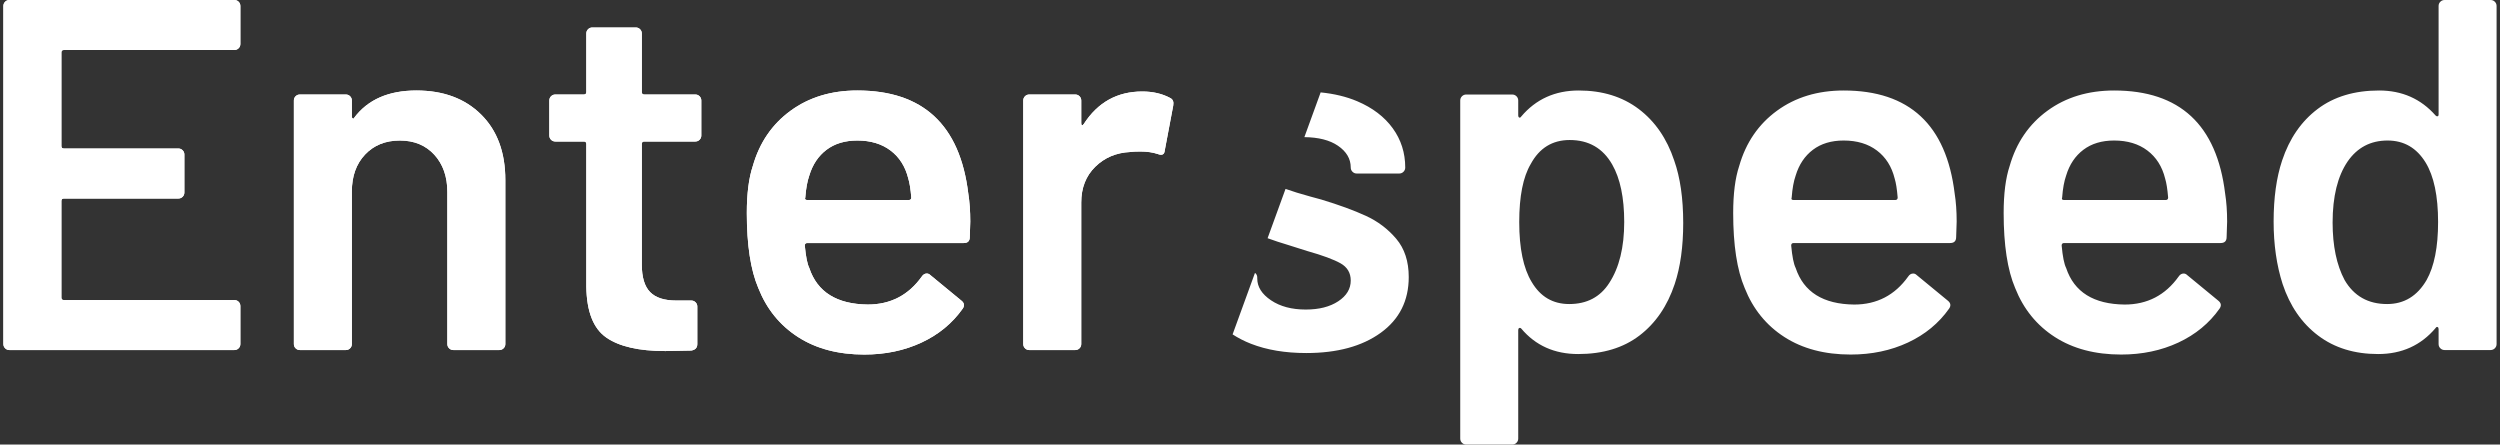
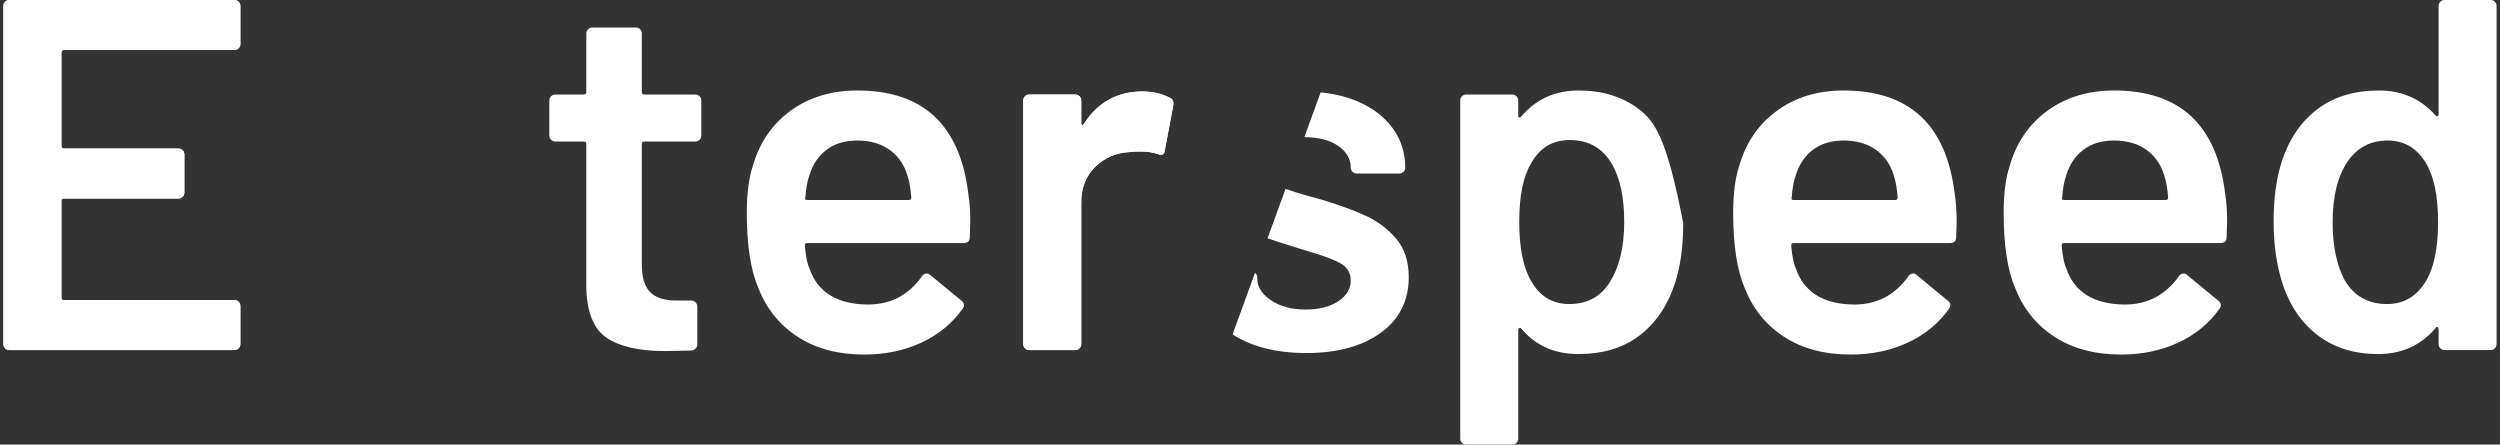
<svg xmlns="http://www.w3.org/2000/svg" width="478" height="85" viewBox="0 0 478 85" fill="none">
  <rect x="0" y="0" width="478" height="85" fill="#333333" stroke="none" />
  <g clip-path="url(#clip0_9847_2102)">
    <path d="M45.624 9.224C45.4 9.448 45.13 9.56 44.812 9.56H12.216C11.896 9.56 11.738 9.72 11.738 10.036V27.92C11.738 28.236 11.896 28.396 12.216 28.396H34.106C34.424 28.396 34.694 28.508 34.918 28.732C35.14 28.956 35.252 29.224 35.252 29.544V36.812C35.252 37.128 35.14 37.4 34.918 37.624C34.694 37.848 34.424 37.956 34.106 37.956H12.216C11.896 37.956 11.738 38.116 11.738 38.436V56.888C11.738 57.208 11.896 57.368 12.216 57.368H44.812C45.13 57.368 45.4 57.48 45.624 57.7C45.846 57.925 45.958 58.197 45.958 58.513V65.78C45.958 66.1 45.846 66.372 45.624 66.592C45.4 66.816 45.13 66.928 44.812 66.928H1.797C1.477 66.928 1.207 66.816 0.984 66.592C0.76 66.372 0.648 66.1 0.648 65.78V1.145C0.648 0.828 0.76 0.556 0.984 0.332C1.207 0.112 1.477 0 1.797 0H44.812C45.13 0 45.4 0.112 45.624 0.332C45.846 0.556 45.958 0.828 45.958 1.144V8.412C45.958 8.732 45.846 9.004 45.624 9.224Z" fill="white" />
-     <path d="M91.985 21.893C95.076 24.954 96.622 29.128 96.622 34.419V65.78C96.622 66.1 96.51 66.372 96.286 66.592C96.062 66.816 95.792 66.928 95.474 66.928H86.68C86.36 66.928 86.09 66.816 85.868 66.592C85.644 66.372 85.532 66.1 85.532 65.78V36.715C85.532 33.782 84.704 31.409 83.048 29.593C81.389 27.776 79.191 26.867 76.453 26.867C73.71 26.867 71.496 27.76 69.808 29.544C68.119 31.329 67.275 33.686 67.275 36.619V65.78C67.275 66.1 67.163 66.372 66.941 66.592C66.717 66.816 66.447 66.928 66.129 66.928H57.334C57.014 66.928 56.744 66.816 56.522 66.592C56.297 66.372 56.188 66.1 56.188 65.78V19.216C56.188 18.9 56.297 18.628 56.522 18.404C56.744 18.184 57.014 18.072 57.334 18.072H66.129C66.447 18.072 66.717 18.184 66.941 18.404C67.163 18.628 67.275 18.9 67.275 19.216V22.277C67.275 22.469 67.337 22.598 67.467 22.657C67.593 22.721 67.689 22.657 67.753 22.469C70.366 19.024 74.316 17.303 79.607 17.303C84.768 17.303 88.893 18.836 91.985 21.893Z" fill="white" />
    <path d="M133.756 26.723C133.532 26.948 133.262 27.055 132.944 27.055H123.192C122.872 27.055 122.714 27.215 122.714 27.536V50.578C122.714 53.002 123.24 54.755 124.292 55.836C125.343 56.92 127.017 57.464 129.311 57.464H132.178C132.496 57.464 132.766 57.576 132.99 57.797C133.214 58.021 133.326 58.293 133.326 58.609V65.78C133.326 66.484 132.944 66.896 132.178 67.024L127.207 67.12C122.172 67.12 118.413 66.26 115.927 64.539C113.443 62.819 112.166 59.565 112.104 54.787V27.536C112.104 27.216 111.944 27.055 111.626 27.055H106.177C105.857 27.055 105.587 26.948 105.365 26.723C105.141 26.499 105.031 26.231 105.031 25.911V19.216C105.031 18.9 105.141 18.628 105.365 18.404C105.587 18.184 105.857 18.072 106.177 18.072H111.626C111.944 18.072 112.104 17.912 112.104 17.591V6.407C112.104 6.087 112.214 5.815 112.438 5.59C112.662 5.37 112.933 5.258 113.251 5.258H121.568C121.886 5.258 122.156 5.37 122.38 5.59C122.602 5.815 122.714 6.087 122.714 6.407V17.591C122.714 17.912 122.872 18.072 123.192 18.072H132.944C133.262 18.072 133.532 18.184 133.756 18.404C133.978 18.628 134.09 18.9 134.09 19.216V25.911C134.09 26.231 133.978 26.499 133.756 26.723Z" fill="white" />
    <path d="M185.518 42.354L185.422 45.319C185.422 46.083 185.04 46.468 184.276 46.468H154.357C154.037 46.468 153.879 46.628 153.879 46.944C154.069 49.049 154.357 50.481 154.739 51.246C156.267 55.836 159.996 58.164 165.923 58.228C170.256 58.228 173.696 56.444 176.246 52.874C176.501 52.49 176.819 52.298 177.203 52.298C177.455 52.298 177.679 52.394 177.871 52.586L183.798 57.464C184.372 57.908 184.466 58.417 184.084 58.993C182.107 61.798 179.479 63.963 176.199 65.496C172.916 67.024 169.267 67.789 165.253 67.789C160.282 67.789 156.059 66.676 152.587 64.443C149.114 62.21 146.58 59.089 144.987 55.071C143.521 51.63 142.789 46.848 142.789 40.729C142.789 37.035 143.171 34.038 143.937 31.741C145.211 27.279 147.618 23.758 151.154 21.177C154.691 18.596 158.944 17.303 163.914 17.303C176.469 17.303 183.542 23.87 185.136 37C185.39 38.596 185.518 40.381 185.518 42.354ZM158.036 28.636C156.473 29.817 155.375 31.457 154.739 33.558C154.357 34.643 154.101 36.043 153.973 37.768C153.845 38.084 153.973 38.244 154.357 38.244H173.76C174.078 38.244 174.238 38.084 174.238 37.768C174.11 36.175 173.918 34.963 173.664 34.134C173.092 31.837 171.96 30.053 170.272 28.78C168.583 27.504 166.463 26.867 163.915 26.867C161.556 26.867 159.598 27.456 158.036 28.636Z" fill="white" />
    <path d="M223.751 18.74C224.261 18.996 224.451 19.472 224.325 20.172L222.699 28.78C222.635 29.544 222.189 29.769 221.361 29.448C220.406 29.128 219.29 28.968 218.016 28.968C217.186 28.968 216.55 29.004 216.104 29.064C213.427 29.192 211.197 30.133 209.413 31.886C207.628 33.638 206.736 35.919 206.736 38.72V65.78C206.736 66.1 206.624 66.372 206.402 66.592C206.178 66.816 205.908 66.928 205.59 66.928H196.795C196.475 66.928 196.205 66.816 195.982 66.592C195.758 66.372 195.648 66.1 195.648 65.78V19.216C195.648 18.9 195.758 18.628 195.982 18.404C196.205 18.184 196.475 18.072 196.795 18.072H205.59C205.908 18.072 206.178 18.184 206.402 18.404C206.624 18.628 206.736 18.9 206.736 19.216V23.518C206.736 23.774 206.784 23.918 206.88 23.95C206.974 23.982 207.086 23.902 207.214 23.71C209.891 19.568 213.619 17.495 218.398 17.495C220.436 17.495 222.221 17.912 223.751 18.74Z" fill="white" />
-     <path d="M261.13 41.258C258.836 40.205 255.999 39.169 252.623 38.148L250.52 37.576C248.653 37.067 247.092 36.582 245.794 36.118L242.363 45.546C243.595 45.99 244.885 46.427 246.314 46.848L249.946 47.996C252.877 48.825 254.995 49.609 256.303 50.341C257.607 51.074 258.261 52.174 258.261 53.639C258.261 55.231 257.465 56.556 255.873 57.604C254.279 58.657 252.207 59.185 249.658 59.185C246.982 59.185 244.767 58.597 243.015 57.416C241.263 56.236 240.387 54.851 240.387 53.255V53.062C240.387 52.746 240.275 52.474 240.053 52.25C240.022 52.22 239.973 52.231 239.941 52.204L235.672 63.936C236.725 64.613 237.882 65.223 239.192 65.732C242.219 66.912 245.74 67.501 249.754 67.501C255.681 67.501 260.428 66.212 263.996 63.631C267.565 61.05 269.351 57.496 269.351 52.971C269.351 49.973 268.553 47.536 266.961 45.655C265.367 43.775 263.424 42.306 261.13 41.258ZM258.261 32.03C258.261 32.35 258.373 32.618 258.598 32.842C258.82 33.066 259.09 33.178 259.41 33.178H267.535C267.853 33.178 268.123 33.066 268.347 32.842C268.569 32.618 268.681 32.35 268.681 32.03C268.681 29.224 267.883 26.723 266.291 24.522C264.698 22.326 262.434 20.605 259.504 19.36C257.418 18.475 255.078 17.92 252.508 17.666L249.396 26.219C252.086 26.25 254.245 26.787 255.825 27.872C257.449 28.984 258.261 30.373 258.261 32.03ZM352.511 17.303C347.54 17.303 343.287 18.596 339.751 21.177C336.214 23.758 333.808 27.28 332.534 31.741C331.767 34.038 331.385 37.036 331.385 40.729C331.385 46.848 332.117 51.63 333.584 55.071C335.176 59.089 337.71 62.21 341.183 64.443C344.656 66.676 348.878 67.789 353.849 67.789C357.864 67.789 361.512 67.024 364.795 65.496C368.075 63.963 370.704 61.798 372.68 58.993C373.062 58.417 372.968 57.909 372.394 57.464L366.467 52.586C366.275 52.394 366.051 52.298 365.799 52.298C365.415 52.298 365.097 52.49 364.843 52.874C362.292 56.444 358.852 58.229 354.519 58.229C348.592 58.165 344.864 55.836 343.335 51.246C342.953 50.481 342.665 49.049 342.475 46.944C342.475 46.628 342.633 46.468 342.953 46.468H372.872C373.636 46.468 374.018 46.084 374.018 45.319L374.114 42.354C374.114 40.381 373.986 38.596 373.732 37C372.138 23.87 365.065 17.303 352.511 17.303ZM362.356 38.244H342.953C342.569 38.244 342.441 38.084 342.569 37.768C342.697 36.043 342.953 34.643 343.335 33.558C343.971 31.457 345.07 29.817 346.632 28.636C348.194 27.456 350.152 26.867 352.511 26.867C355.059 26.867 357.18 27.504 358.868 28.78C360.556 30.053 361.688 31.837 362.26 34.135C362.514 34.963 362.706 36.175 362.834 37.768C362.834 38.084 362.674 38.244 362.356 38.244ZM313.322 20.841C310.198 18.484 306.375 17.303 301.851 17.303C297.326 17.303 293.661 18.964 290.859 22.277C290.729 22.47 290.603 22.534 290.477 22.47C290.347 22.406 290.285 22.277 290.285 22.085V19.216C290.285 18.9 290.173 18.628 289.951 18.404C289.727 18.184 289.457 18.072 289.138 18.072H280.343C280.023 18.072 279.753 18.184 279.531 18.404C279.307 18.628 279.197 18.9 279.197 19.216V83.852C279.197 84.172 279.307 84.44 279.531 84.664C279.753 84.888 280.023 85 280.343 85H289.138C289.457 85 289.727 84.888 289.951 84.664C290.173 84.44 290.285 84.172 290.285 83.852V63.103C290.285 62.911 290.347 62.787 290.477 62.723C290.603 62.659 290.729 62.691 290.859 62.819C293.597 66.068 297.23 67.693 301.755 67.693C306.471 67.693 310.374 66.516 313.464 64.155C316.555 61.798 318.801 58.513 320.204 54.307C321.288 51.058 321.83 47.168 321.83 42.642C321.83 37.924 321.256 33.942 320.108 30.689C318.705 26.483 316.443 23.202 313.322 20.841ZM307.681 54.115C305.961 56.792 303.411 58.133 300.034 58.133C296.912 58.133 294.521 56.732 292.865 53.927C291.273 51.314 290.477 47.488 290.477 42.45C290.477 37.544 291.207 33.846 292.675 31.361C294.331 28.3 296.816 26.771 300.13 26.771C303.763 26.771 306.471 28.332 308.256 31.457C309.784 34.134 310.55 37.8 310.55 42.45C310.55 47.296 309.594 51.186 307.681 54.115ZM477.013 0.332C476.789 0.112 476.519 0 476.201 0H467.407C467.087 0 466.817 0.112 466.593 0.332C466.369 0.556 466.259 0.828 466.259 1.144V21.893C466.259 22.085 466.195 22.197 466.069 22.229C465.939 22.261 465.813 22.213 465.685 22.085C462.881 18.9 459.282 17.303 454.885 17.303C450.169 17.303 446.248 18.484 443.127 20.841C440.003 23.202 437.741 26.483 436.34 30.689C435.256 33.942 434.716 37.832 434.716 42.354C434.716 46.756 435.288 50.737 436.436 54.307C437.837 58.513 440.099 61.798 443.224 64.155C446.344 66.516 450.169 67.693 454.693 67.693C459.218 67.693 462.881 66.036 465.685 62.722C465.813 62.53 465.939 62.466 466.069 62.53C466.195 62.594 466.259 62.722 466.259 62.911V65.78C466.259 66.1 466.369 66.372 466.593 66.592C466.817 66.816 467.087 66.928 467.407 66.928H476.201C476.519 66.928 476.789 66.816 477.013 66.592C477.235 66.372 477.347 66.1 477.347 65.78V1.145C477.347 0.828 477.235 0.556 477.013 0.332ZM463.965 53.543C462.181 56.604 459.664 58.133 456.414 58.133C452.781 58.133 450.073 56.604 448.288 53.543C446.76 50.673 445.994 47.008 445.994 42.546C445.994 37.576 446.95 33.686 448.862 30.881C450.711 28.204 453.259 26.867 456.51 26.867C459.63 26.867 462.055 28.268 463.775 31.073C465.367 33.686 466.163 37.48 466.163 42.45C466.163 47.232 465.431 50.93 463.965 53.543ZM404.223 17.303C399.252 17.303 395 18.596 391.463 21.177C387.926 23.758 385.52 27.28 384.246 31.741C383.48 34.038 383.098 37.036 383.098 40.729C383.098 46.848 383.83 51.63 385.296 55.071C386.888 59.089 389.423 62.21 392.895 64.443C396.368 66.676 400.591 67.789 405.561 67.789C409.576 67.789 413.225 67.024 416.507 65.496C419.788 63.963 422.416 61.798 424.392 58.993C424.775 58.417 424.68 57.909 424.106 57.464L418.179 52.586C417.987 52.394 417.763 52.298 417.511 52.298C417.127 52.298 416.809 52.49 416.555 52.874C414.005 56.444 410.564 58.229 406.231 58.229C400.305 58.165 396.576 55.836 395.048 51.246C394.666 50.481 394.378 49.049 394.188 46.944C394.188 46.628 394.346 46.468 394.666 46.468H424.584C425.349 46.468 425.731 46.084 425.731 45.319L425.827 42.354C425.827 40.381 425.699 38.596 425.445 37C423.85 23.87 416.777 17.303 404.223 17.303ZM414.069 38.244H394.666C394.282 38.244 394.154 38.084 394.282 37.768C394.41 36.043 394.666 34.643 395.048 33.558C395.684 31.457 396.782 29.817 398.344 28.636C399.906 27.456 401.865 26.867 404.223 26.867C406.772 26.867 408.892 27.504 410.58 28.78C412.269 30.053 413.401 31.837 413.973 34.135C414.227 34.963 414.419 36.175 414.547 37.768C414.547 38.084 414.387 38.244 414.069 38.244Z" fill="white" />
+     <path d="M261.13 41.258C258.836 40.205 255.999 39.169 252.623 38.148L250.52 37.576C248.653 37.067 247.092 36.582 245.794 36.118L242.363 45.546C243.595 45.99 244.885 46.427 246.314 46.848L249.946 47.996C252.877 48.825 254.995 49.609 256.303 50.341C257.607 51.074 258.261 52.174 258.261 53.639C258.261 55.231 257.465 56.556 255.873 57.604C254.279 58.657 252.207 59.185 249.658 59.185C246.982 59.185 244.767 58.597 243.015 57.416C241.263 56.236 240.387 54.851 240.387 53.255V53.062C240.387 52.746 240.275 52.474 240.053 52.25C240.022 52.22 239.973 52.231 239.941 52.204L235.672 63.936C236.725 64.613 237.882 65.223 239.192 65.732C242.219 66.912 245.74 67.501 249.754 67.501C255.681 67.501 260.428 66.212 263.996 63.631C267.565 61.05 269.351 57.496 269.351 52.971C269.351 49.973 268.553 47.536 266.961 45.655C265.367 43.775 263.424 42.306 261.13 41.258ZM258.261 32.03C258.261 32.35 258.373 32.618 258.598 32.842C258.82 33.066 259.09 33.178 259.41 33.178H267.535C267.853 33.178 268.123 33.066 268.347 32.842C268.569 32.618 268.681 32.35 268.681 32.03C268.681 29.224 267.883 26.723 266.291 24.522C264.698 22.326 262.434 20.605 259.504 19.36C257.418 18.475 255.078 17.92 252.508 17.666L249.396 26.219C252.086 26.25 254.245 26.787 255.825 27.872C257.449 28.984 258.261 30.373 258.261 32.03ZM352.511 17.303C347.54 17.303 343.287 18.596 339.751 21.177C336.214 23.758 333.808 27.28 332.534 31.741C331.767 34.038 331.385 37.036 331.385 40.729C331.385 46.848 332.117 51.63 333.584 55.071C335.176 59.089 337.71 62.21 341.183 64.443C344.656 66.676 348.878 67.789 353.849 67.789C357.864 67.789 361.512 67.024 364.795 65.496C368.075 63.963 370.704 61.798 372.68 58.993C373.062 58.417 372.968 57.909 372.394 57.464L366.467 52.586C366.275 52.394 366.051 52.298 365.799 52.298C365.415 52.298 365.097 52.49 364.843 52.874C362.292 56.444 358.852 58.229 354.519 58.229C348.592 58.165 344.864 55.836 343.335 51.246C342.953 50.481 342.665 49.049 342.475 46.944C342.475 46.628 342.633 46.468 342.953 46.468H372.872C373.636 46.468 374.018 46.084 374.018 45.319L374.114 42.354C374.114 40.381 373.986 38.596 373.732 37C372.138 23.87 365.065 17.303 352.511 17.303ZM362.356 38.244H342.953C342.569 38.244 342.441 38.084 342.569 37.768C342.697 36.043 342.953 34.643 343.335 33.558C343.971 31.457 345.07 29.817 346.632 28.636C348.194 27.456 350.152 26.867 352.511 26.867C355.059 26.867 357.18 27.504 358.868 28.78C360.556 30.053 361.688 31.837 362.26 34.135C362.514 34.963 362.706 36.175 362.834 37.768C362.834 38.084 362.674 38.244 362.356 38.244ZM313.322 20.841C310.198 18.484 306.375 17.303 301.851 17.303C297.326 17.303 293.661 18.964 290.859 22.277C290.729 22.47 290.603 22.534 290.477 22.47C290.347 22.406 290.285 22.277 290.285 22.085V19.216C290.285 18.9 290.173 18.628 289.951 18.404C289.727 18.184 289.457 18.072 289.138 18.072H280.343C280.023 18.072 279.753 18.184 279.531 18.404C279.307 18.628 279.197 18.9 279.197 19.216V83.852C279.197 84.172 279.307 84.44 279.531 84.664C279.753 84.888 280.023 85 280.343 85H289.138C289.457 85 289.727 84.888 289.951 84.664C290.173 84.44 290.285 84.172 290.285 83.852V63.103C290.285 62.911 290.347 62.787 290.477 62.723C290.603 62.659 290.729 62.691 290.859 62.819C293.597 66.068 297.23 67.693 301.755 67.693C306.471 67.693 310.374 66.516 313.464 64.155C316.555 61.798 318.801 58.513 320.204 54.307C321.288 51.058 321.83 47.168 321.83 42.642C318.705 26.483 316.443 23.202 313.322 20.841ZM307.681 54.115C305.961 56.792 303.411 58.133 300.034 58.133C296.912 58.133 294.521 56.732 292.865 53.927C291.273 51.314 290.477 47.488 290.477 42.45C290.477 37.544 291.207 33.846 292.675 31.361C294.331 28.3 296.816 26.771 300.13 26.771C303.763 26.771 306.471 28.332 308.256 31.457C309.784 34.134 310.55 37.8 310.55 42.45C310.55 47.296 309.594 51.186 307.681 54.115ZM477.013 0.332C476.789 0.112 476.519 0 476.201 0H467.407C467.087 0 466.817 0.112 466.593 0.332C466.369 0.556 466.259 0.828 466.259 1.144V21.893C466.259 22.085 466.195 22.197 466.069 22.229C465.939 22.261 465.813 22.213 465.685 22.085C462.881 18.9 459.282 17.303 454.885 17.303C450.169 17.303 446.248 18.484 443.127 20.841C440.003 23.202 437.741 26.483 436.34 30.689C435.256 33.942 434.716 37.832 434.716 42.354C434.716 46.756 435.288 50.737 436.436 54.307C437.837 58.513 440.099 61.798 443.224 64.155C446.344 66.516 450.169 67.693 454.693 67.693C459.218 67.693 462.881 66.036 465.685 62.722C465.813 62.53 465.939 62.466 466.069 62.53C466.195 62.594 466.259 62.722 466.259 62.911V65.78C466.259 66.1 466.369 66.372 466.593 66.592C466.817 66.816 467.087 66.928 467.407 66.928H476.201C476.519 66.928 476.789 66.816 477.013 66.592C477.235 66.372 477.347 66.1 477.347 65.78V1.145C477.347 0.828 477.235 0.556 477.013 0.332ZM463.965 53.543C462.181 56.604 459.664 58.133 456.414 58.133C452.781 58.133 450.073 56.604 448.288 53.543C446.76 50.673 445.994 47.008 445.994 42.546C445.994 37.576 446.95 33.686 448.862 30.881C450.711 28.204 453.259 26.867 456.51 26.867C459.63 26.867 462.055 28.268 463.775 31.073C465.367 33.686 466.163 37.48 466.163 42.45C466.163 47.232 465.431 50.93 463.965 53.543ZM404.223 17.303C399.252 17.303 395 18.596 391.463 21.177C387.926 23.758 385.52 27.28 384.246 31.741C383.48 34.038 383.098 37.036 383.098 40.729C383.098 46.848 383.83 51.63 385.296 55.071C386.888 59.089 389.423 62.21 392.895 64.443C396.368 66.676 400.591 67.789 405.561 67.789C409.576 67.789 413.225 67.024 416.507 65.496C419.788 63.963 422.416 61.798 424.392 58.993C424.775 58.417 424.68 57.909 424.106 57.464L418.179 52.586C417.987 52.394 417.763 52.298 417.511 52.298C417.127 52.298 416.809 52.49 416.555 52.874C414.005 56.444 410.564 58.229 406.231 58.229C400.305 58.165 396.576 55.836 395.048 51.246C394.666 50.481 394.378 49.049 394.188 46.944C394.188 46.628 394.346 46.468 394.666 46.468H424.584C425.349 46.468 425.731 46.084 425.731 45.319L425.827 42.354C425.827 40.381 425.699 38.596 425.445 37C423.85 23.87 416.777 17.303 404.223 17.303ZM414.069 38.244H394.666C394.282 38.244 394.154 38.084 394.282 37.768C394.41 36.043 394.666 34.643 395.048 33.558C395.684 31.457 396.782 29.817 398.344 28.636C399.906 27.456 401.865 26.867 404.223 26.867C406.772 26.867 408.892 27.504 410.58 28.78C412.269 30.053 413.401 31.837 413.973 34.135C414.227 34.963 414.419 36.175 414.547 37.768C414.547 38.084 414.387 38.244 414.069 38.244Z" fill="white" />
    <path d="M45.624 9.224C45.4 9.448 45.13 9.56 44.812 9.56H12.216C11.896 9.56 11.738 9.72 11.738 10.036V27.92C11.738 28.236 11.896 28.396 12.216 28.396H34.106C34.424 28.396 34.694 28.508 34.918 28.732C35.14 28.956 35.252 29.224 35.252 29.544V36.812C35.252 37.128 35.14 37.4 34.918 37.624C34.694 37.848 34.424 37.956 34.106 37.956H12.216C11.896 37.956 11.738 38.116 11.738 38.436V56.888C11.738 57.208 11.896 57.368 12.216 57.368H44.812C45.13 57.368 45.4 57.48 45.624 57.7C45.846 57.925 45.958 58.197 45.958 58.513V65.78C45.958 66.1 45.846 66.372 45.624 66.592C45.4 66.816 45.13 66.928 44.812 66.928H1.797C1.477 66.928 1.207 66.816 0.984 66.592C0.76 66.372 0.648 66.1 0.648 65.78V1.145C0.648 0.828 0.76 0.556 0.984 0.332C1.207 0.112 1.477 0 1.797 0H44.812C45.13 0 45.4 0.112 45.624 0.332C45.846 0.556 45.958 0.828 45.958 1.144V8.412C45.958 8.732 45.846 9.004 45.624 9.224Z" fill="white" />
-     <path d="M91.985 21.893C95.076 24.954 96.622 29.128 96.622 34.419V65.78C96.622 66.1 96.51 66.372 96.286 66.592C96.062 66.816 95.792 66.928 95.474 66.928H86.68C86.36 66.928 86.09 66.816 85.868 66.592C85.644 66.372 85.532 66.1 85.532 65.78V36.715C85.532 33.782 84.704 31.409 83.048 29.593C81.389 27.776 79.191 26.867 76.453 26.867C73.71 26.867 71.496 27.76 69.808 29.544C68.119 31.329 67.275 33.686 67.275 36.619V65.78C67.275 66.1 67.163 66.372 66.941 66.592C66.717 66.816 66.447 66.928 66.129 66.928H57.334C57.014 66.928 56.744 66.816 56.522 66.592C56.297 66.372 56.188 66.1 56.188 65.78V19.216C56.188 18.9 56.297 18.628 56.522 18.404C56.744 18.184 57.014 18.072 57.334 18.072H66.129C66.447 18.072 66.717 18.184 66.941 18.404C67.163 18.628 67.275 18.9 67.275 19.216V22.277C67.275 22.469 67.337 22.598 67.467 22.657C67.593 22.721 67.689 22.657 67.753 22.469C70.366 19.024 74.316 17.303 79.607 17.303C84.768 17.303 88.893 18.836 91.985 21.893Z" fill="white" />
-     <path d="M133.756 26.723C133.532 26.948 133.262 27.055 132.944 27.055H123.192C122.872 27.055 122.714 27.215 122.714 27.536V50.578C122.714 53.002 123.24 54.755 124.292 55.836C125.343 56.92 127.017 57.464 129.311 57.464H132.178C132.496 57.464 132.766 57.576 132.99 57.797C133.214 58.021 133.326 58.293 133.326 58.609V65.78C133.326 66.484 132.944 66.896 132.178 67.024L127.207 67.12C122.172 67.12 118.413 66.26 115.927 64.539C113.443 62.819 112.166 59.565 112.104 54.787V27.536C112.104 27.216 111.944 27.055 111.626 27.055H106.177C105.857 27.055 105.587 26.948 105.365 26.723C105.141 26.499 105.031 26.231 105.031 25.911V19.216C105.031 18.9 105.141 18.628 105.365 18.404C105.587 18.184 105.857 18.072 106.177 18.072H111.626C111.944 18.072 112.104 17.912 112.104 17.591V6.407C112.104 6.087 112.214 5.815 112.438 5.59C112.662 5.37 112.933 5.258 113.251 5.258H121.568C121.886 5.258 122.156 5.37 122.38 5.59C122.602 5.815 122.714 6.087 122.714 6.407V17.591C122.714 17.912 122.872 18.072 123.192 18.072H132.944C133.262 18.072 133.532 18.184 133.756 18.404C133.978 18.628 134.09 18.9 134.09 19.216V25.911C134.09 26.231 133.978 26.499 133.756 26.723Z" fill="white" />
-     <path d="M185.518 42.354L185.422 45.319C185.422 46.083 185.04 46.468 184.276 46.468H154.357C154.037 46.468 153.879 46.628 153.879 46.944C154.069 49.049 154.357 50.481 154.739 51.246C156.267 55.836 159.996 58.164 165.923 58.228C170.256 58.228 173.696 56.444 176.246 52.874C176.501 52.49 176.819 52.298 177.203 52.298C177.455 52.298 177.679 52.394 177.871 52.586L183.798 57.464C184.372 57.908 184.466 58.417 184.084 58.993C182.107 61.798 179.479 63.963 176.199 65.496C172.916 67.024 169.267 67.789 165.253 67.789C160.282 67.789 156.059 66.676 152.587 64.443C149.114 62.21 146.58 59.089 144.987 55.071C143.521 51.63 142.789 46.848 142.789 40.729C142.789 37.035 143.171 34.038 143.937 31.741C145.211 27.279 147.618 23.758 151.154 21.177C154.691 18.596 158.944 17.303 163.914 17.303C176.469 17.303 183.542 23.87 185.136 37C185.39 38.596 185.518 40.381 185.518 42.354ZM158.036 28.636C156.473 29.817 155.375 31.457 154.739 33.558C154.357 34.643 154.101 36.043 153.973 37.768C153.845 38.084 153.973 38.244 154.357 38.244H173.76C174.078 38.244 174.238 38.084 174.238 37.768C174.11 36.175 173.918 34.963 173.664 34.134C173.092 31.837 171.96 30.053 170.272 28.78C168.583 27.504 166.463 26.867 163.915 26.867C161.556 26.867 159.598 27.456 158.036 28.636Z" fill="white" />
    <path d="M223.751 18.74C224.261 18.996 224.451 19.472 224.325 20.172L222.699 28.78C222.635 29.544 222.189 29.769 221.361 29.448C220.406 29.128 219.29 28.968 218.016 28.968C217.186 28.968 216.55 29.004 216.104 29.064C213.427 29.192 211.197 30.133 209.413 31.886C207.628 33.638 206.736 35.919 206.736 38.72V65.78C206.736 66.1 206.624 66.372 206.402 66.592C206.178 66.816 205.908 66.928 205.59 66.928H196.795C196.475 66.928 196.205 66.816 195.982 66.592C195.758 66.372 195.648 66.1 195.648 65.78V19.216C195.648 18.9 195.758 18.628 195.982 18.404C196.205 18.184 196.475 18.072 196.795 18.072H205.59C205.908 18.072 206.178 18.184 206.402 18.404C206.624 18.628 206.736 18.9 206.736 19.216V23.518C206.736 23.774 206.784 23.918 206.88 23.95C206.974 23.982 207.086 23.902 207.214 23.71C209.891 19.568 213.619 17.495 218.398 17.495C220.436 17.495 222.221 17.912 223.751 18.74Z" fill="white" />
  </g>
  <defs>
    <clipPath id="clip0_9847_2102">
      <rect width="478" height="85" fill="white" />
    </clipPath>
  </defs>
</svg>